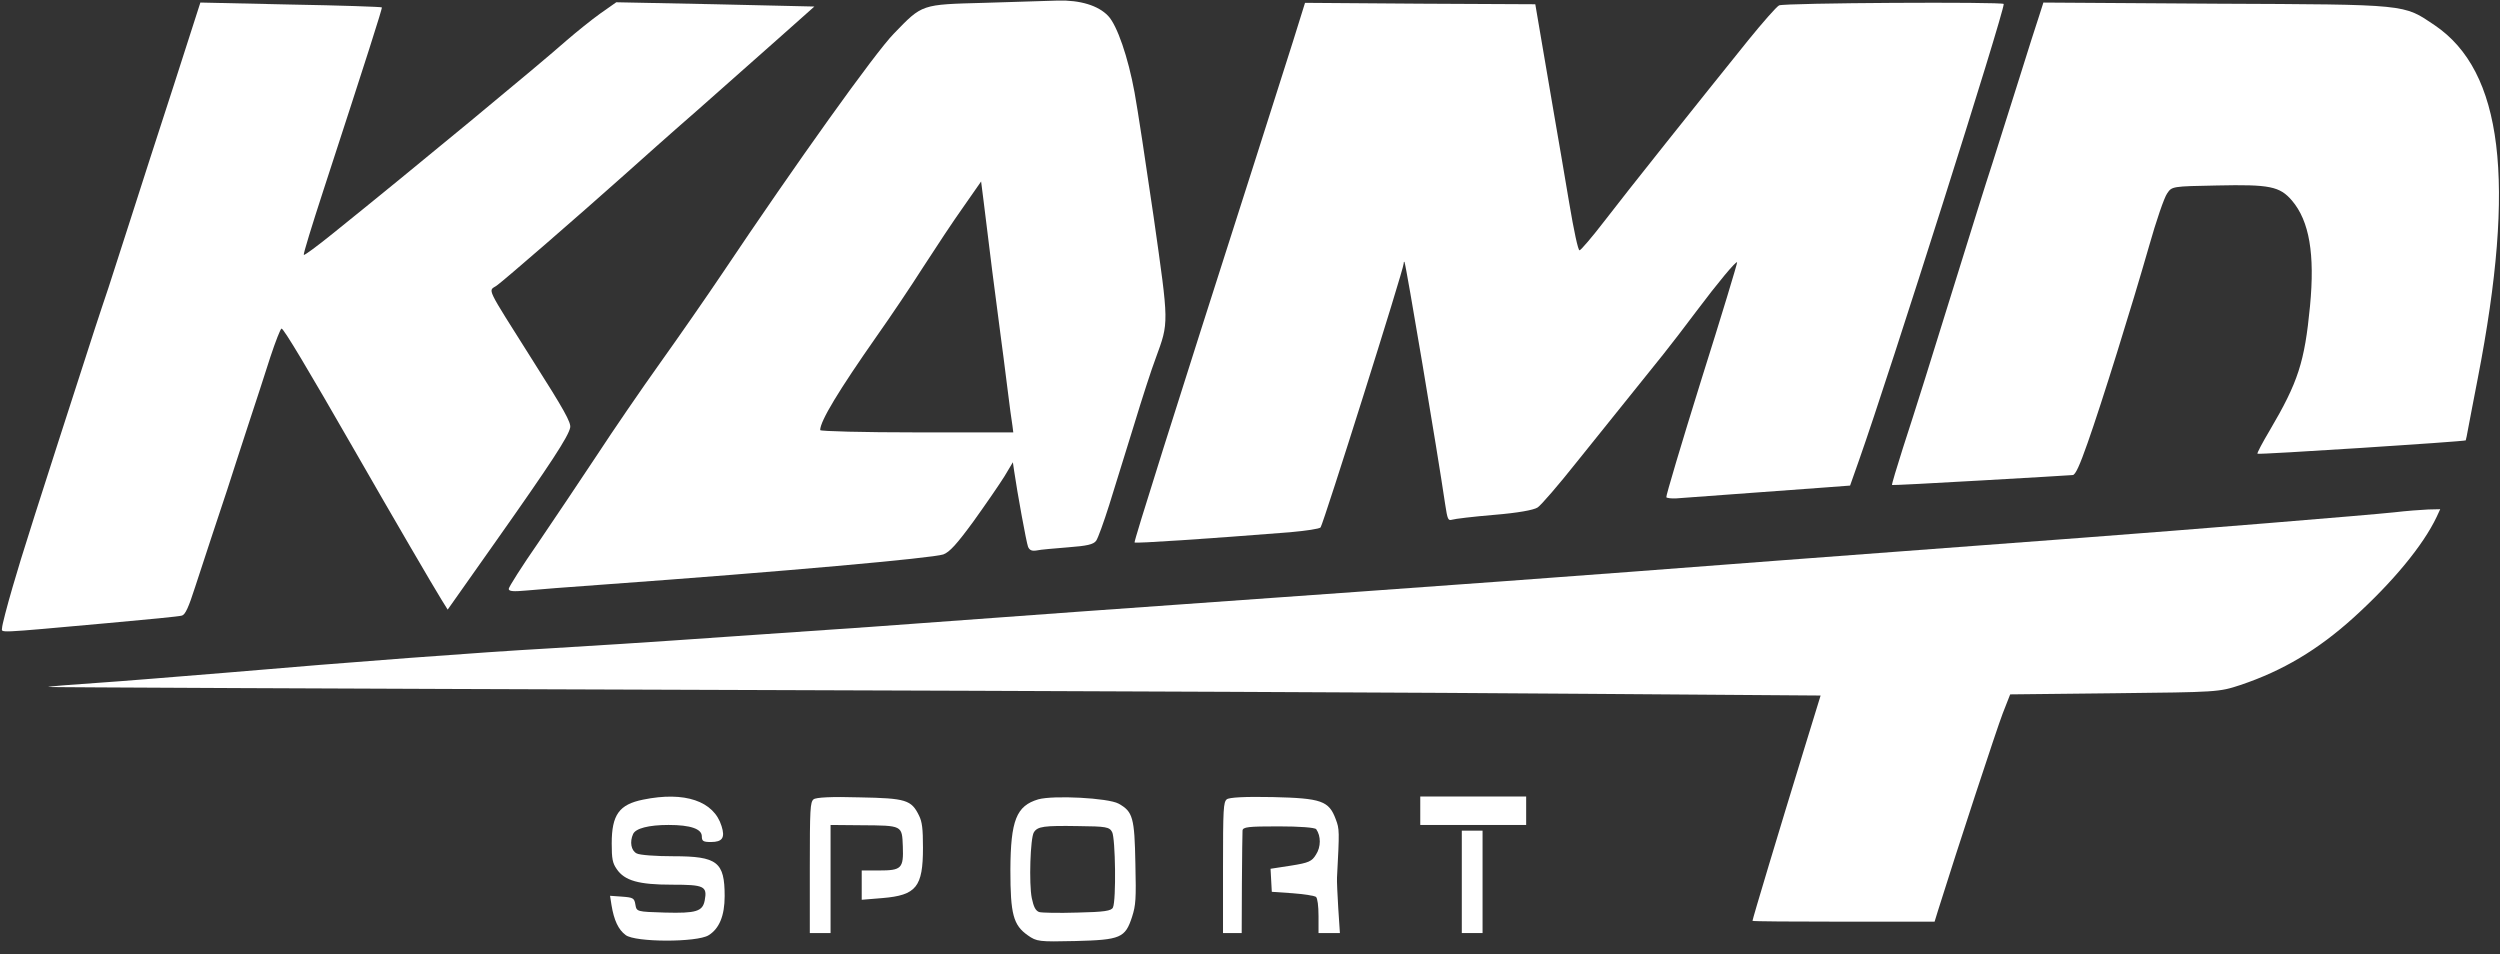
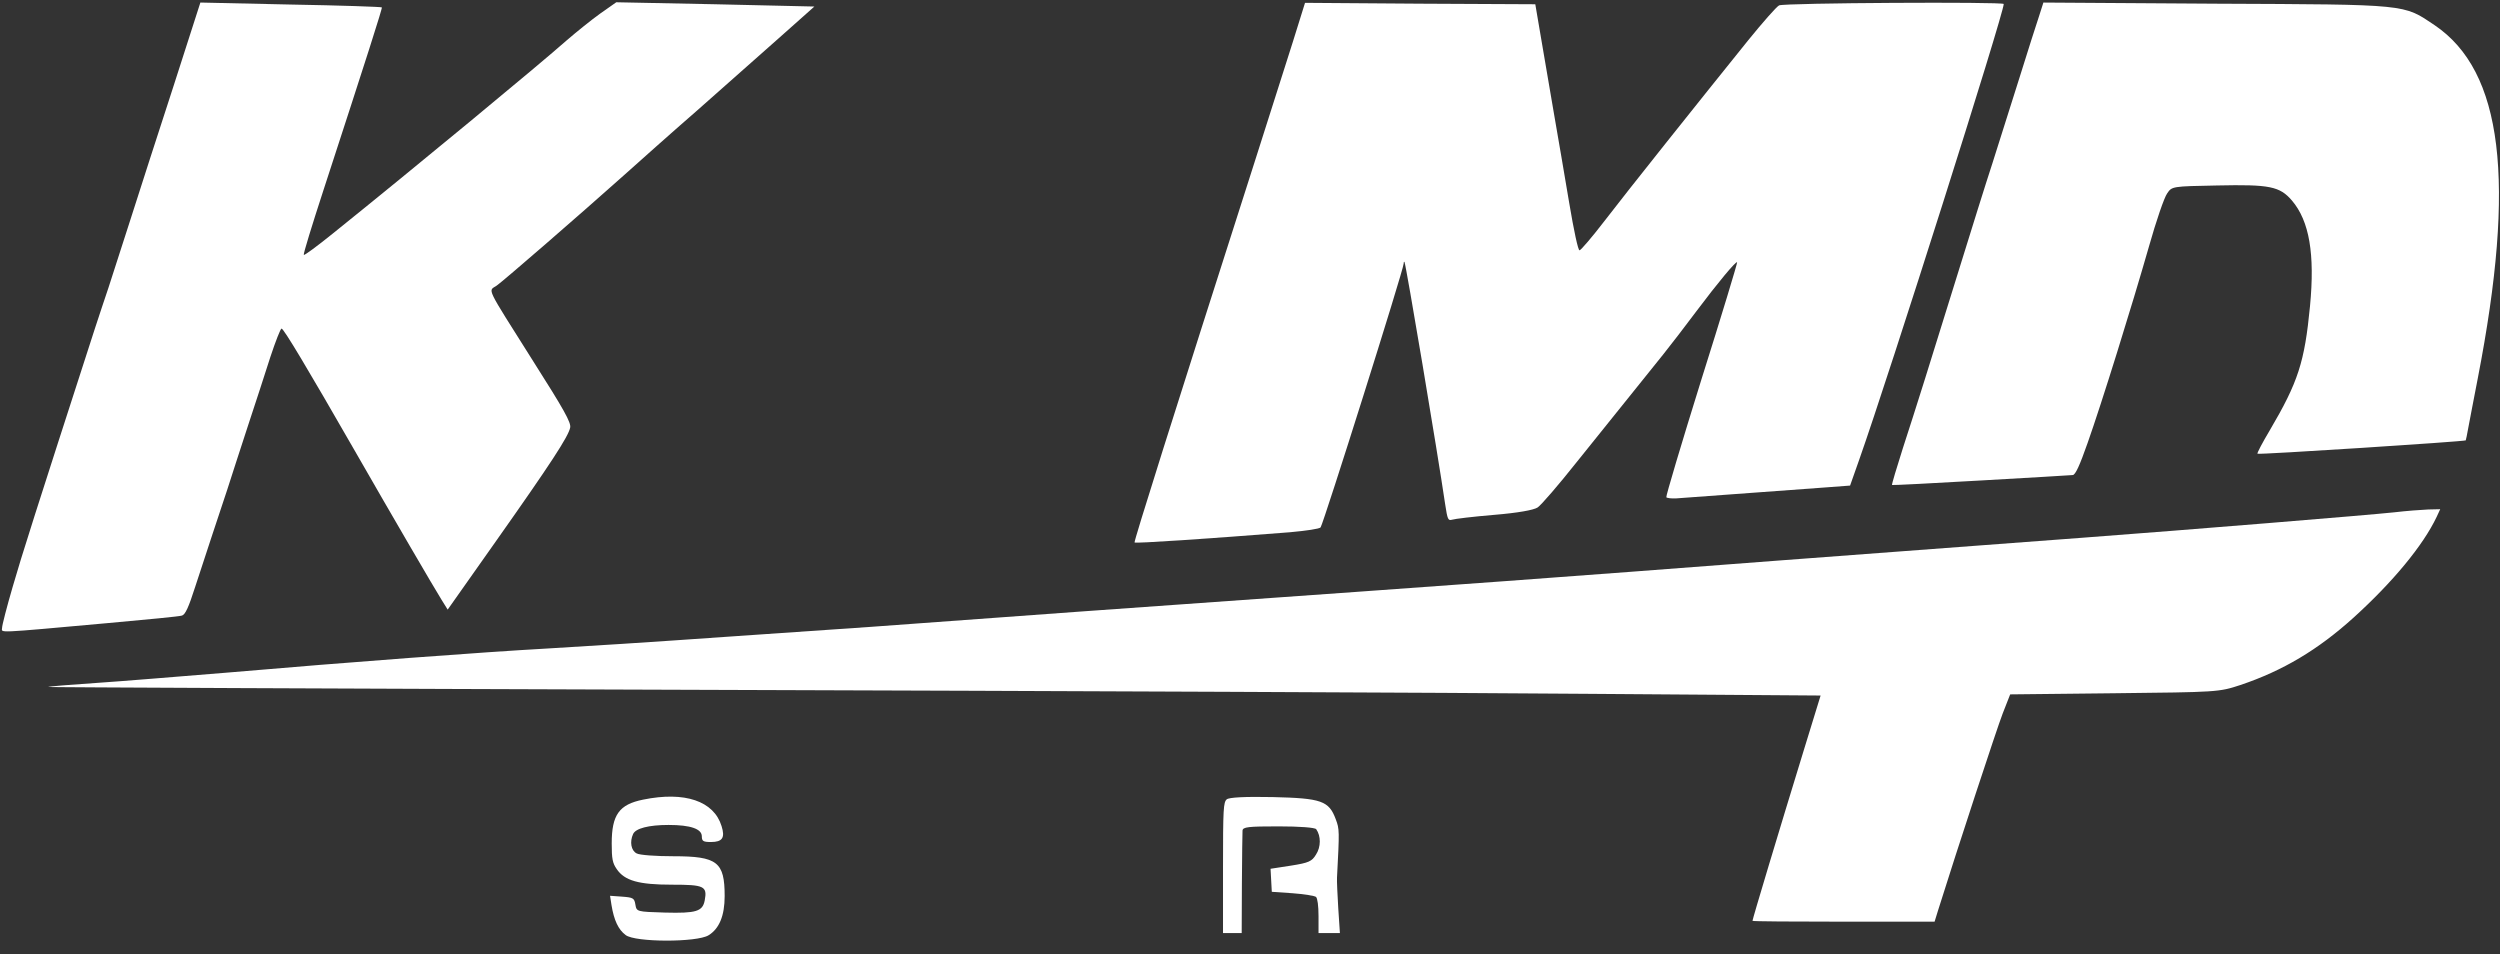
<svg xmlns="http://www.w3.org/2000/svg" width="207" height="79" viewBox="0 0 207 79" fill="none">
  <rect x="0" y="0" width="207" height="79" fill="#333333" stroke="none" />
-   <path d="M81.493 0.235C76.25 0.376 76.387 0.329 74.015 2.779C72.484 4.333 65.882 13.567 59.745 22.729C58.524 24.543 56.255 27.817 54.673 30.031C53.108 32.222 50.736 35.684 49.429 37.686C48.105 39.688 45.922 42.939 44.581 44.917C43.223 46.872 42.122 48.615 42.122 48.757C42.122 48.969 42.518 48.992 43.549 48.898C44.323 48.827 47.211 48.592 49.945 48.403C64.92 47.32 77.195 46.213 78.106 45.907C78.622 45.718 79.224 45.059 80.617 43.151C81.614 41.761 82.766 40.089 83.161 39.453L83.866 38.275L83.969 38.982C84.227 40.772 84.984 44.917 85.121 45.271C85.242 45.553 85.431 45.648 85.843 45.577C86.135 45.506 87.305 45.412 88.439 45.318C90.004 45.2 90.537 45.082 90.76 44.776C90.915 44.564 91.397 43.221 91.844 41.808C92.29 40.371 93.202 37.404 93.889 35.213C94.56 32.999 95.368 30.502 95.695 29.654C96.795 26.639 96.795 26.922 95.523 17.971C94.887 13.59 94.182 8.95 93.941 7.655C93.408 4.734 92.497 2.096 91.757 1.319C90.932 0.447 89.419 -0.001 87.597 0.047C86.754 0.07 84.004 0.164 81.493 0.235ZM82.164 22.494C82.474 24.826 82.783 27.252 82.869 27.911C82.955 28.547 83.196 30.361 83.385 31.915C83.574 33.47 83.78 34.977 83.832 35.26L83.9 35.802H75.906C71.504 35.802 67.911 35.708 67.911 35.613C67.911 34.86 69.441 32.339 72.622 27.793C73.671 26.309 75.39 23.766 76.422 22.14C77.47 20.515 78.966 18.254 79.774 17.123L81.236 15.027L81.442 16.652C81.545 17.524 81.872 20.162 82.164 22.494Z" fill="white" />
  <path d="M14.373 7.113C13.135 10.905 11.536 15.875 10.814 18.136C10.092 20.397 9.267 22.941 8.992 23.789C8.7 24.637 8.201 26.168 7.857 27.204C2.906 42.515 1.788 46.024 1.049 48.592C0.567 50.24 0.172 51.772 0.172 51.983C0.172 52.407 -0.636 52.455 9.026 51.583C12.155 51.3 14.872 51.041 15.061 50.971C15.336 50.9 15.611 50.311 16.161 48.592C16.574 47.32 17.193 45.435 17.537 44.399C17.88 43.363 18.465 41.62 18.826 40.513C19.17 39.406 19.961 37.027 20.545 35.213C21.147 33.399 21.972 30.855 22.385 29.56C22.815 28.264 23.227 27.204 23.313 27.204C23.503 27.228 25.445 30.479 29.314 37.215C32.597 42.939 35.881 48.568 36.569 49.675L37.068 50.476L41.039 44.847C45.578 38.416 47.074 36.132 47.211 35.401C47.297 35.001 46.713 33.941 44.151 29.913C40.111 23.506 40.42 24.142 41.125 23.648C41.727 23.224 47.916 17.854 51.664 14.509C52.902 13.402 55.618 10.976 57.733 9.138C59.831 7.278 62.874 4.592 64.49 3.156L67.43 0.541L59.229 0.353L51.028 0.188L49.687 1.13C48.965 1.648 47.71 2.661 46.919 3.344C44.632 5.37 34.351 13.873 27.526 19.361C26.27 20.374 25.187 21.175 25.153 21.104C25.101 21.033 25.841 18.631 26.786 15.734C30.38 4.71 31.669 0.682 31.617 0.612C31.583 0.565 28.179 0.447 24.07 0.376L16.591 0.211L14.373 7.113Z" fill="white" />
  <path d="M107.042 3.485C106.044 6.641 105.632 7.913 103.878 13.425C97.035 34.789 93.872 44.846 93.941 44.917C94.01 45.011 99.958 44.611 106.818 44.069C108.125 43.951 109.259 43.786 109.345 43.669C109.603 43.292 116.222 22.305 116.222 21.834C116.222 21.692 116.257 21.645 116.291 21.692C116.412 21.881 119.025 37.427 119.661 41.761C119.85 43.009 119.902 43.127 120.228 43.032C120.435 42.962 121.999 42.773 123.701 42.632C125.696 42.467 126.985 42.232 127.312 42.02C127.604 41.831 129.065 40.135 130.578 38.227C133.45 34.647 135.822 31.703 137.713 29.348C138.332 28.57 139.57 26.969 140.464 25.767C142.287 23.341 143.748 21.598 143.834 21.716C143.868 21.763 142.544 26.144 140.877 31.42C139.226 36.72 137.92 41.101 137.971 41.172C138.023 41.242 138.401 41.289 138.796 41.266C139.794 41.195 148.321 40.559 150.986 40.371L153.187 40.206L153.943 38.063C156.471 30.902 165.909 1.13 165.909 0.329C165.909 0.14 147.685 0.235 147.307 0.447C147.083 0.564 145.949 1.86 144.762 3.32C140.567 8.526 134.67 15.922 132.848 18.301C131.816 19.643 130.888 20.727 130.785 20.727C130.664 20.727 130.32 19.125 129.925 16.77C129.564 14.603 128.997 11.305 128.67 9.421C128.343 7.536 127.862 4.733 127.604 3.179L127.123 0.352L117.598 0.305L108.056 0.235L107.042 3.485Z" fill="white" />
  <path d="M168.832 1.342C168.626 1.955 167.887 4.263 167.199 6.477C166.511 8.668 165.497 11.848 164.964 13.543C164.414 15.216 163.227 19.032 162.299 22.023C159.84 29.961 158.637 33.8 157.554 37.121C157.038 38.746 156.625 40.112 156.66 40.16C156.694 40.183 159.995 40.018 164.018 39.783C168.041 39.547 171.463 39.359 171.617 39.335C171.841 39.335 172.202 38.534 172.855 36.674C174.007 33.423 176.5 25.415 177.944 20.374C178.529 18.301 179.199 16.346 179.44 16.017C179.836 15.428 179.853 15.428 183.584 15.357C187.933 15.263 188.759 15.428 189.773 16.605C191.217 18.301 191.681 21.034 191.269 25.344C190.822 29.984 190.289 31.633 187.933 35.637C187.332 36.65 186.867 37.522 186.919 37.569C186.988 37.663 204.094 36.556 204.163 36.462C204.18 36.414 204.284 35.967 204.369 35.449C204.473 34.931 204.816 33.07 205.16 31.327C208.341 14.957 207.223 5.912 201.601 2.096C198.971 0.329 199.521 0.377 183.498 0.306L169.193 0.212L168.832 1.342Z" fill="white" />
  <path d="M198.232 42.421C196.031 42.656 181.022 43.881 172.529 44.517C165.652 45.035 152.465 46.025 147.427 46.401C145.639 46.543 140.069 46.967 135.049 47.343C130.046 47.72 119.902 48.474 112.526 48.992C105.151 49.511 94.749 50.264 89.402 50.641C72.192 51.913 70.387 52.031 60.003 52.737C54.381 53.138 47.727 53.562 45.217 53.703C40.128 53.986 29.039 54.81 18.654 55.705C14.872 56.011 10.041 56.412 7.909 56.553C5.777 56.694 4.023 56.836 3.989 56.883C3.954 56.907 28.213 57.024 57.888 57.118C87.562 57.213 120.59 57.354 131.301 57.448L150.746 57.59L149.37 62.065C147.307 68.778 145.106 76.103 145.106 76.245C145.106 76.292 148.493 76.315 152.637 76.315H160.184L160.459 75.42C162.058 70.309 165.342 60.322 165.824 59.074L166.443 57.495L175.073 57.401C183.635 57.307 183.721 57.307 185.509 56.718C189.017 55.54 191.939 53.797 194.879 51.136C198.129 48.191 200.639 45.153 201.756 42.797L202.049 42.162L201.051 42.185C200.484 42.209 199.229 42.303 198.232 42.421Z" fill="white" />
  <path d="M53.246 66.21C51.269 66.61 50.65 67.458 50.65 69.837C50.65 71.109 50.718 71.462 51.062 71.957C51.716 72.923 52.885 73.252 55.636 73.252C58.3 73.252 58.575 73.37 58.352 74.548C58.18 75.466 57.647 75.631 55.051 75.561C52.713 75.49 52.713 75.49 52.61 74.901C52.524 74.359 52.42 74.312 51.509 74.242L50.512 74.171L50.633 74.948C50.839 76.197 51.2 76.974 51.802 77.421C52.593 78.034 57.699 78.034 58.661 77.445C59.556 76.903 60.002 75.82 60.002 74.195C60.002 71.368 59.401 70.897 55.756 70.897C54.329 70.897 52.953 70.803 52.713 70.661C52.249 70.426 52.128 69.696 52.42 69.06C52.627 68.589 53.71 68.306 55.361 68.306C57.183 68.306 58.111 68.636 58.111 69.248C58.111 69.649 58.232 69.719 58.868 69.719C59.813 69.719 60.054 69.366 59.745 68.4C59.108 66.327 56.702 65.503 53.246 66.21Z" fill="white" />
-   <path d="M67.361 66.187C67.086 66.422 67.052 66.964 67.052 71.84V77.257H67.911H68.771V72.782V68.307L71.315 68.33C74.737 68.354 74.685 68.33 74.754 70.073C74.823 71.91 74.651 72.075 72.777 72.075H71.35V73.3V74.501L73.069 74.36C75.871 74.125 76.422 73.442 76.422 70.191C76.422 68.613 76.353 68.048 76.095 67.529C75.459 66.234 75.029 66.093 71.178 66.022C68.857 65.951 67.55 66.022 67.361 66.187Z" fill="white" />
-   <path d="M85.963 66.187C84.158 66.728 83.677 67.906 83.66 72.052C83.66 75.703 83.9 76.598 85.104 77.446C85.843 77.964 86.015 77.987 89.058 77.917C92.789 77.823 93.167 77.658 93.735 75.915C94.044 74.949 94.079 74.454 94.01 71.51C93.941 67.694 93.803 67.2 92.617 66.54C91.757 66.069 87.219 65.833 85.963 66.187ZM92.084 68.895C92.359 69.414 92.428 74.549 92.153 75.137C92.033 75.42 91.448 75.514 89.213 75.561C87.683 75.608 86.256 75.585 86.032 75.514C85.74 75.396 85.585 75.09 85.431 74.36C85.19 73.159 85.31 69.39 85.603 68.919C85.912 68.424 86.428 68.354 89.282 68.401C91.585 68.424 91.861 68.472 92.084 68.895Z" fill="white" />
  <path d="M101.574 66.187C101.299 66.422 101.265 66.964 101.265 71.84V77.257H102.039H102.812L102.829 73.183C102.847 70.968 102.864 68.966 102.881 68.778C102.898 68.472 103.345 68.424 105.855 68.424C107.609 68.424 108.881 68.519 108.984 68.66C109.38 69.225 109.38 70.12 108.967 70.756C108.623 71.322 108.383 71.439 106.887 71.675L105.202 71.934L105.254 72.9L105.305 73.842L107.025 73.96C107.97 74.03 108.847 74.172 108.967 74.266C109.088 74.384 109.174 74.996 109.174 75.868V77.257H110.05H110.944L110.807 75.185C110.738 74.054 110.687 72.923 110.704 72.664C110.91 68.754 110.91 68.66 110.601 67.836C110.033 66.305 109.414 66.093 105.391 65.998C103.07 65.951 101.764 66.022 101.574 66.187Z" fill="white" />
-   <path d="M117.598 67.129V68.307H121.982H126.366V67.129V65.951H121.982H117.598V67.129Z" fill="white" />
-   <path d="M121.037 73.018V77.257H121.896H122.756V73.018V68.778H121.896H121.037V73.018Z" fill="white" />
</svg>